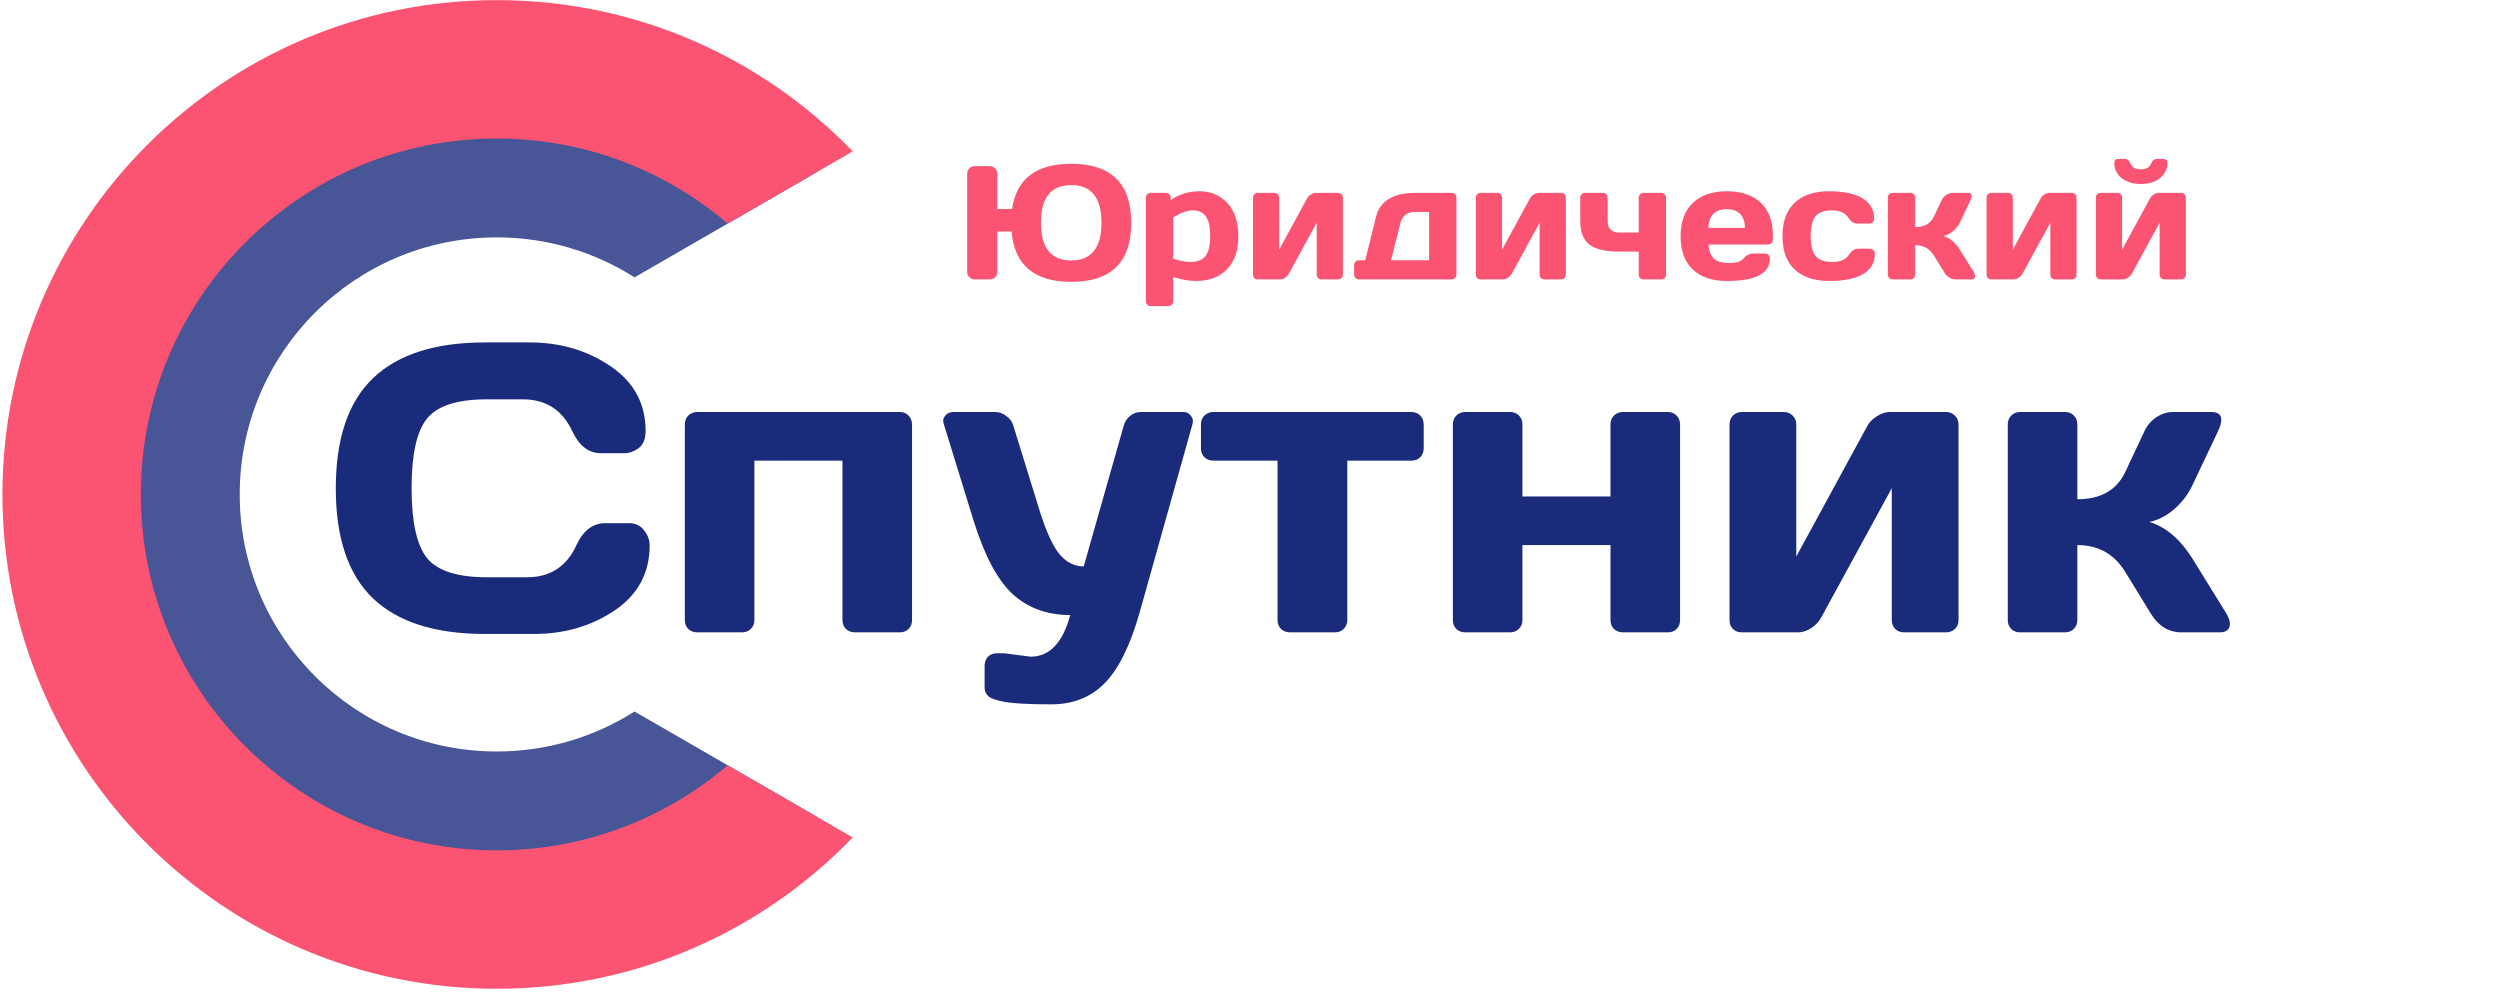
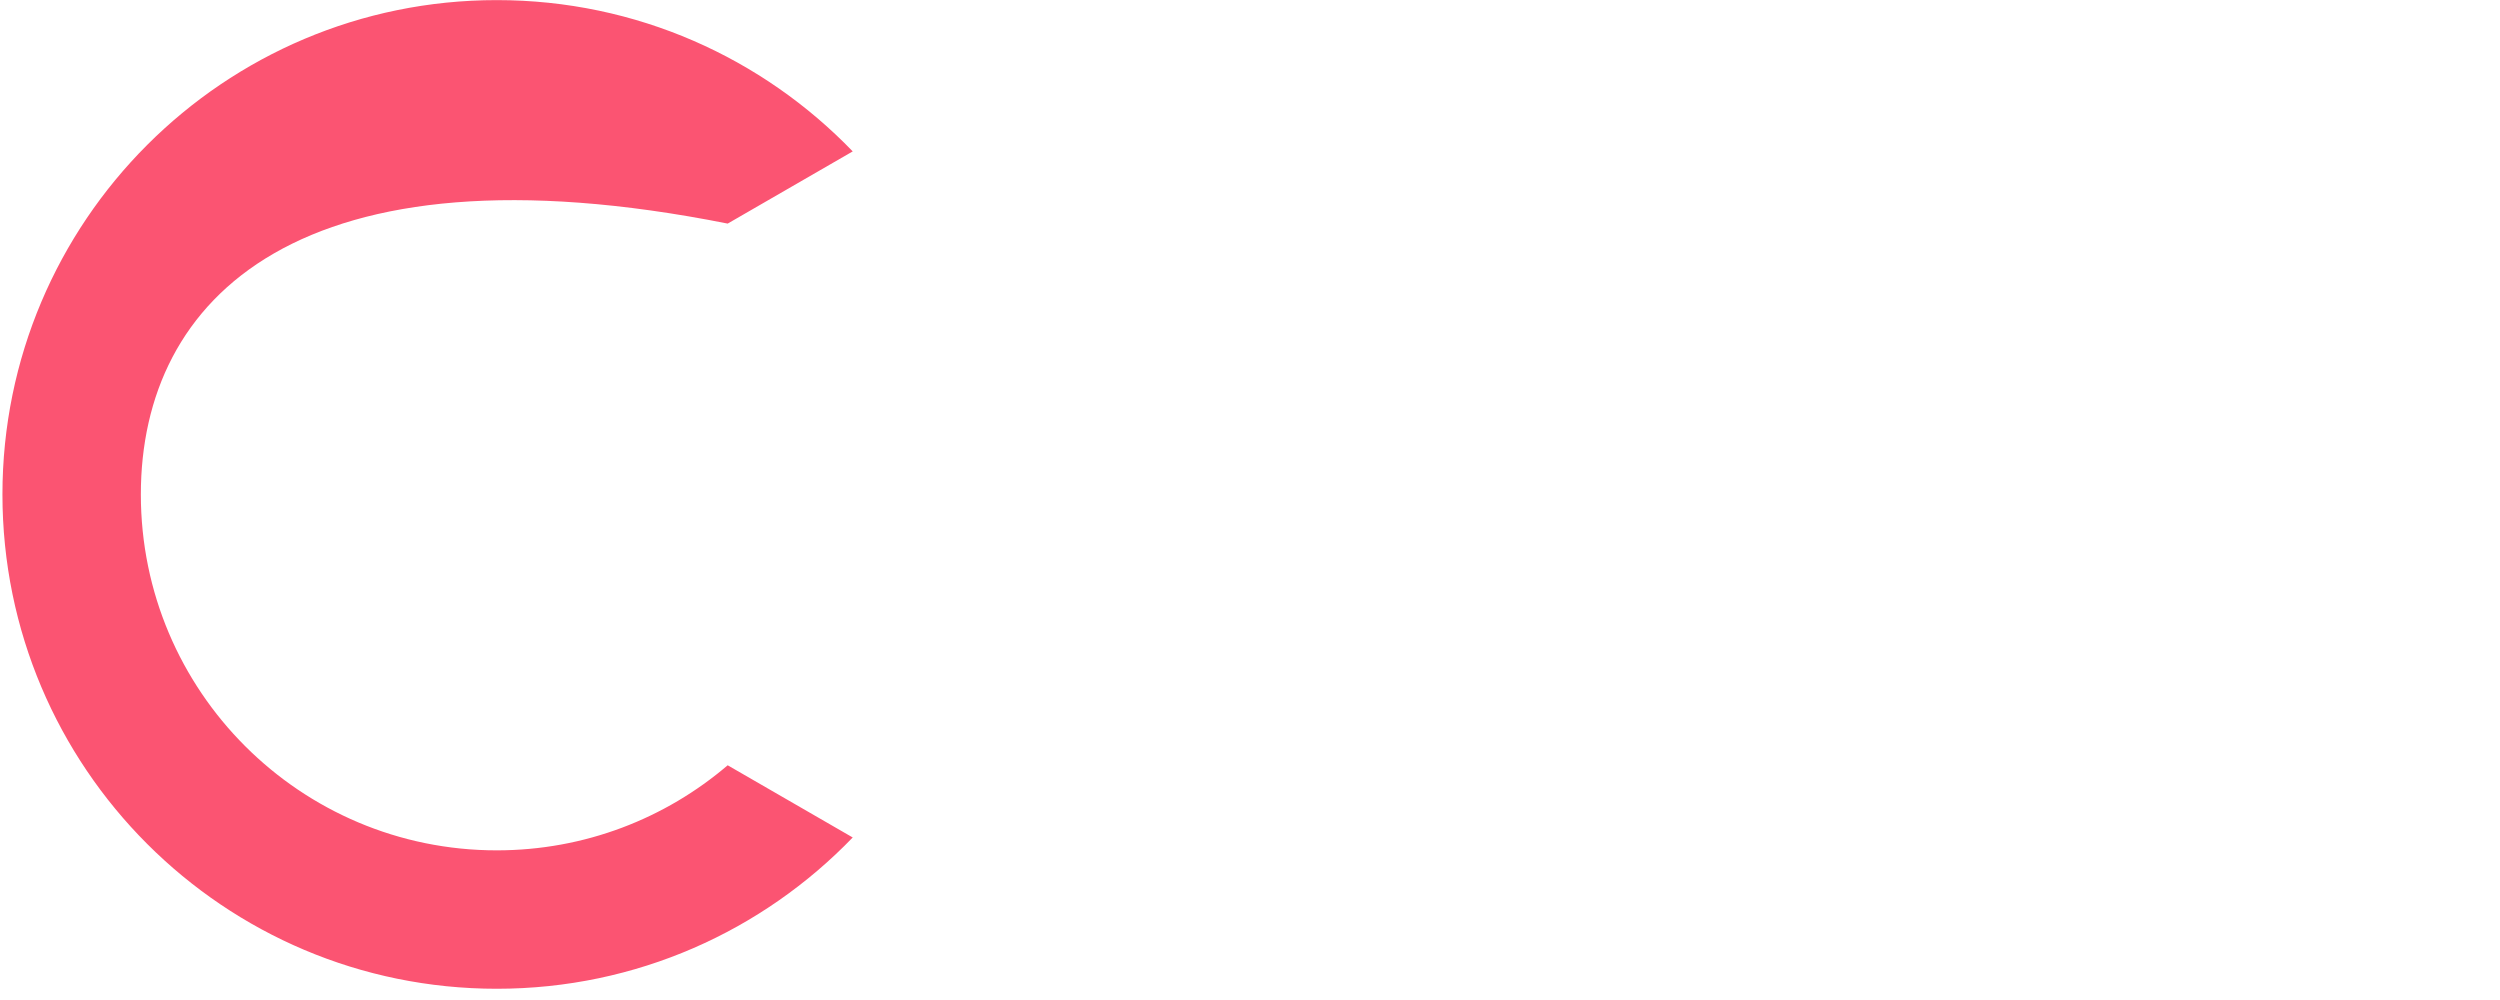
<svg xmlns="http://www.w3.org/2000/svg" width="170" height="68" viewBox="0 0 170 68" fill="none">
-   <path opacity="0.8" fill-rule="evenodd" clip-rule="evenodd" d="M16.301 33.622C16.301 43.275 24.127 51.101 33.781 51.101C37.227 51.101 40.44 50.104 43.148 48.382L55.579 55.559C49.988 61.114 42.285 64.547 33.781 64.547C16.701 64.547 2.855 50.701 2.855 33.622C2.855 16.542 16.701 2.696 33.781 2.696C42.285 2.696 49.988 6.129 55.579 11.684L43.148 18.861C40.44 17.139 37.227 16.142 33.781 16.142C24.127 16.142 16.301 23.968 16.301 33.622Z" fill="#1B2B7C" />
-   <path fill-rule="evenodd" clip-rule="evenodd" d="M9.578 33.622C9.578 46.988 20.414 57.824 33.781 57.824C39.773 57.824 45.257 55.647 49.483 52.039L57.985 56.948C51.871 63.291 43.287 67.236 33.781 67.236C15.216 67.236 0.166 52.187 0.166 33.622C0.166 15.057 15.216 0.007 33.781 0.007C43.287 0.007 51.871 3.952 57.985 10.295L49.483 15.204C45.257 11.597 39.773 9.419 33.781 9.419C20.414 9.419 9.578 20.255 9.578 33.622Z" fill="#FB5472" />
-   <path d="M25.363 40.69C23.677 39.076 22.834 36.583 22.834 33.211C22.834 29.829 23.677 27.332 25.363 25.719C27.059 24.096 29.597 23.285 32.978 23.285H36.027C38.096 23.285 39.924 23.823 41.51 24.898C43.105 25.974 43.902 27.446 43.902 29.314C43.902 29.852 43.743 30.24 43.424 30.477C43.105 30.704 42.795 30.818 42.494 30.818H40.867C40.029 30.818 39.377 30.317 38.912 29.314C38.238 27.874 37.117 27.154 35.549 27.154H33.115C31.119 27.154 29.766 27.583 29.055 28.439C28.344 29.296 27.988 30.882 27.988 33.197C27.988 35.512 28.344 37.103 29.055 37.969C29.766 38.825 31.119 39.254 33.115 39.254H35.836C37.404 39.254 38.52 38.534 39.185 37.094C39.65 36.082 40.307 35.576 41.154 35.576H42.781C43.21 35.576 43.547 35.736 43.793 36.055C44.048 36.374 44.176 36.72 44.176 37.094C44.176 38.962 43.383 40.434 41.797 41.51C40.211 42.576 38.383 43.109 36.315 43.109H32.978C29.597 43.109 27.059 42.303 25.363 40.69ZM46.568 42.166V28.863C46.568 28.617 46.646 28.417 46.801 28.262C46.965 28.098 47.165 28.016 47.402 28.016H61.184C61.43 28.016 61.63 28.098 61.785 28.262C61.94 28.417 62.018 28.617 62.018 28.863V42.166C62.018 42.412 61.94 42.613 61.785 42.768C61.63 42.922 61.43 43 61.184 43H58.135C57.889 43 57.684 42.922 57.52 42.768C57.365 42.603 57.287 42.403 57.287 42.166V31.324H51.299V42.166C51.299 42.412 51.217 42.613 51.053 42.768C50.898 42.922 50.702 43 50.465 43H47.402C47.156 43 46.956 42.922 46.801 42.768C46.646 42.613 46.568 42.412 46.568 42.166ZM68.293 44.422L70.084 44.654C71.369 44.654 72.267 43.711 72.777 41.824C71.228 41.824 69.934 41.359 68.894 40.43C67.856 39.491 66.962 37.828 66.215 35.44L64.178 28.836C64.15 28.763 64.137 28.681 64.137 28.59C64.137 28.49 64.191 28.371 64.301 28.234C64.419 28.098 64.592 28.025 64.82 28.016H67.678C67.942 28.016 68.193 28.107 68.43 28.289C68.676 28.462 68.835 28.681 68.908 28.945L70.699 34.742C71.146 36.164 71.597 37.148 72.053 37.695C72.518 38.242 73.064 38.516 73.693 38.516L76.414 28.945C76.487 28.681 76.628 28.462 76.838 28.289C77.057 28.107 77.298 28.016 77.562 28.016H80.447C80.675 28.016 80.844 28.088 80.953 28.234C81.062 28.38 81.117 28.503 81.117 28.604C81.117 28.695 81.108 28.772 81.09 28.836L77.508 41.605C76.87 43.866 76.077 45.479 75.129 46.445C74.19 47.411 72.978 47.895 71.492 47.895C70.007 47.895 68.954 47.84 68.334 47.73C67.723 47.621 67.341 47.484 67.186 47.32C67.031 47.165 66.953 46.983 66.953 46.773V45.27C66.953 45.023 67.031 44.818 67.186 44.654C67.341 44.499 67.541 44.422 67.787 44.422H68.293ZM81.664 30.49V28.863C81.664 28.617 81.742 28.417 81.897 28.262C82.061 28.098 82.266 28.016 82.512 28.016H95.978C96.225 28.016 96.425 28.098 96.58 28.262C96.735 28.417 96.812 28.617 96.812 28.863V30.49C96.812 30.727 96.735 30.928 96.58 31.092C96.425 31.247 96.225 31.324 95.978 31.324H91.617V42.166C91.617 42.403 91.535 42.603 91.371 42.768C91.216 42.922 91.016 43 90.769 43H87.721C87.475 43 87.269 42.922 87.106 42.768C86.951 42.603 86.873 42.403 86.873 42.166V31.324H82.512C82.266 31.324 82.061 31.247 81.897 31.092C81.742 30.928 81.664 30.727 81.664 30.49ZM98.795 42.166V28.863C98.795 28.617 98.872 28.417 99.027 28.262C99.191 28.098 99.392 28.016 99.629 28.016H102.691C102.938 28.016 103.138 28.098 103.293 28.262C103.448 28.417 103.525 28.617 103.525 28.863V33.758H109.514V28.863C109.514 28.617 109.591 28.417 109.746 28.262C109.91 28.098 110.115 28.016 110.361 28.016H113.41C113.656 28.016 113.857 28.098 114.012 28.262C114.167 28.417 114.244 28.617 114.244 28.863V42.166C114.244 42.412 114.167 42.613 114.012 42.768C113.857 42.922 113.656 43 113.41 43H110.361C110.115 43 109.91 42.922 109.746 42.768C109.591 42.603 109.514 42.403 109.514 42.166V37.066H103.525V42.166C103.525 42.412 103.443 42.613 103.279 42.768C103.124 42.922 102.928 43 102.691 43H99.629C99.383 43 99.182 42.922 99.027 42.768C98.872 42.613 98.795 42.412 98.795 42.166ZM117.607 42.166V28.863C117.607 28.617 117.685 28.417 117.84 28.262C118.004 28.098 118.204 28.016 118.441 28.016H121.299C121.545 28.016 121.745 28.098 121.9 28.262C122.064 28.417 122.146 28.617 122.146 28.863V37.846L126.959 29C127.105 28.717 127.328 28.485 127.629 28.303C127.93 28.111 128.221 28.016 128.504 28.016H132.332C132.578 28.016 132.779 28.098 132.934 28.262C133.098 28.417 133.18 28.617 133.18 28.863V42.166C133.18 42.412 133.098 42.613 132.934 42.768C132.779 42.922 132.578 43 132.332 43H129.475C129.229 43 129.028 42.922 128.873 42.768C128.718 42.603 128.641 42.403 128.641 42.166V33.197L123.828 42.016C123.682 42.28 123.459 42.512 123.158 42.713C122.857 42.904 122.566 43 122.283 43H118.441C118.195 43 117.995 42.922 117.84 42.768C117.685 42.613 117.607 42.412 117.607 42.166ZM151.637 42.398C151.637 42.8 151.4 43 150.926 43H148.342C147.467 43 146.77 42.572 146.25 41.715L144.514 38.885C143.766 37.672 142.682 37.066 141.26 37.066V42.166C141.26 42.412 141.178 42.613 141.014 42.768C140.859 42.922 140.663 43 140.426 43H137.363C137.117 43 136.917 42.922 136.762 42.768C136.607 42.613 136.529 42.412 136.529 42.166V28.863C136.529 28.617 136.607 28.417 136.762 28.262C136.926 28.098 137.126 28.016 137.363 28.016H140.426C140.672 28.016 140.872 28.098 141.027 28.262C141.182 28.417 141.26 28.617 141.26 28.863V33.949C142.846 33.949 143.93 33.334 144.514 32.103L145.826 29.314C146.008 28.922 146.277 28.608 146.633 28.371C146.988 28.134 147.371 28.016 147.781 28.016H150.365C150.821 28.016 151.049 28.193 151.049 28.549C151.049 28.749 150.976 29.005 150.83 29.314L149.066 33.033C148.766 33.653 148.355 34.186 147.836 34.633C147.316 35.079 146.756 35.367 146.154 35.494C147.275 35.831 148.246 36.652 149.066 37.955L151.391 41.715C151.546 41.979 151.628 42.207 151.637 42.398Z" fill="#1B2B7C" />
-   <path d="M65.768 18.495V11.808C65.768 11.668 65.818 11.549 65.918 11.448C66.019 11.348 66.142 11.298 66.289 11.298H67.31C67.449 11.298 67.567 11.348 67.664 11.448C67.764 11.549 67.814 11.668 67.814 11.808V14.214H68.819C69.12 12.163 70.461 11.137 72.842 11.137C75.563 11.137 76.924 12.476 76.924 15.154C76.924 17.829 75.563 19.166 72.842 19.166C70.335 19.166 68.984 18.026 68.787 15.745H67.814V18.506C67.814 18.645 67.764 18.764 67.664 18.86C67.567 18.953 67.449 19 67.31 19H66.289C66.149 19 66.028 18.952 65.924 18.855C65.82 18.755 65.768 18.635 65.768 18.495ZM72.842 12.587C71.47 12.587 70.785 13.441 70.785 15.149C70.785 16.857 71.47 17.711 72.842 17.711C74.213 17.711 74.899 16.857 74.899 15.149C74.899 13.441 74.213 12.587 72.842 12.587ZM77.918 20.482V13.446C77.918 13.35 77.948 13.271 78.009 13.21C78.073 13.146 78.152 13.113 78.245 13.113H79.282C79.375 13.113 79.452 13.146 79.513 13.21C79.577 13.271 79.609 13.35 79.609 13.446V13.607C80.175 13.206 80.832 13.006 81.581 13.006C82.329 13.006 82.954 13.271 83.455 13.801C83.956 14.327 84.207 15.083 84.207 16.067C84.207 17.049 83.947 17.8 83.428 18.323C82.909 18.846 82.209 19.107 81.328 19.107C80.873 19.107 80.356 19.016 79.776 18.834V20.482C79.776 20.579 79.744 20.658 79.679 20.719C79.618 20.783 79.541 20.815 79.448 20.815H78.245C78.152 20.815 78.073 20.783 78.009 20.719C77.948 20.658 77.918 20.579 77.918 20.482ZM79.776 17.593C80.238 17.74 80.626 17.813 80.941 17.813C81.432 17.813 81.779 17.673 81.983 17.394C82.191 17.115 82.295 16.669 82.295 16.057C82.295 15.444 82.197 15 81.999 14.725C81.806 14.445 81.514 14.306 81.124 14.306C80.737 14.306 80.288 14.467 79.776 14.789V17.593ZM85.201 18.672V13.446C85.201 13.35 85.231 13.271 85.292 13.21C85.356 13.146 85.435 13.113 85.528 13.113H86.651C86.748 13.113 86.826 13.146 86.887 13.21C86.952 13.271 86.984 13.35 86.984 13.446V16.975L88.874 13.5C88.932 13.389 89.019 13.298 89.138 13.226C89.256 13.151 89.37 13.113 89.481 13.113H90.985C91.082 13.113 91.161 13.146 91.222 13.21C91.286 13.271 91.318 13.35 91.318 13.446V18.672C91.318 18.769 91.286 18.848 91.222 18.909C91.161 18.97 91.082 19 90.985 19H89.863C89.766 19 89.687 18.97 89.626 18.909C89.566 18.844 89.535 18.765 89.535 18.672V15.149L87.644 18.613C87.587 18.717 87.499 18.808 87.381 18.887C87.263 18.962 87.149 19 87.038 19H85.528C85.432 19 85.353 18.97 85.292 18.909C85.231 18.848 85.201 18.769 85.201 18.672ZM92.081 18.672V18.033C92.081 17.936 92.112 17.858 92.172 17.797C92.237 17.732 92.317 17.7 92.414 17.7H92.833L93.569 14.741C93.841 13.656 94.74 13.113 96.265 13.113H98.704C98.8 13.113 98.879 13.146 98.94 13.21C99.004 13.271 99.037 13.35 99.037 13.446V18.672C99.037 18.765 99.004 18.844 98.94 18.909C98.879 18.97 98.8 19 98.704 19H92.414C92.317 19 92.237 18.97 92.172 18.909C92.112 18.844 92.081 18.765 92.081 18.672ZM94.589 17.7H97.178V14.413H96.206C95.687 14.413 95.357 14.676 95.218 15.203L94.589 17.7ZM100.358 18.672V13.446C100.358 13.35 100.388 13.271 100.449 13.21C100.514 13.146 100.592 13.113 100.686 13.113H101.808C101.905 13.113 101.984 13.146 102.044 13.21C102.109 13.271 102.141 13.35 102.141 13.446V16.975L104.032 13.5C104.089 13.389 104.177 13.298 104.295 13.226C104.413 13.151 104.528 13.113 104.639 13.113H106.143C106.239 13.113 106.318 13.146 106.379 13.21C106.443 13.271 106.476 13.35 106.476 13.446V18.672C106.476 18.769 106.443 18.848 106.379 18.909C106.318 18.97 106.239 19 106.143 19H105.02C104.923 19 104.845 18.97 104.784 18.909C104.723 18.844 104.692 18.765 104.692 18.672V15.149L102.802 18.613C102.744 18.717 102.657 18.808 102.539 18.887C102.42 18.962 102.306 19 102.195 19H100.686C100.589 19 100.51 18.97 100.449 18.909C100.388 18.848 100.358 18.769 100.358 18.672ZM107.458 13.446C107.458 13.35 107.489 13.271 107.55 13.21C107.614 13.146 107.695 13.113 107.792 13.113H108.989C109.086 13.113 109.165 13.146 109.226 13.21C109.29 13.271 109.322 13.35 109.322 13.446V15.031C109.322 15.299 109.39 15.496 109.526 15.622C109.666 15.747 109.847 15.81 110.069 15.81H111.433V13.446C111.433 13.35 111.464 13.271 111.524 13.21C111.589 13.146 111.668 13.113 111.761 13.113H112.958C113.055 13.113 113.134 13.146 113.195 13.21C113.259 13.271 113.292 13.35 113.292 13.446V18.672C113.292 18.765 113.259 18.844 113.195 18.909C113.134 18.97 113.055 19 112.958 19H111.761C111.668 19 111.589 18.97 111.524 18.909C111.464 18.844 111.433 18.765 111.433 18.672V17.109H110.069C109.174 17.109 108.515 16.954 108.092 16.642C107.67 16.331 107.458 15.793 107.458 15.031V13.446ZM115.107 18.323C114.556 17.8 114.28 17.049 114.28 16.067C114.28 15.083 114.557 14.327 115.112 13.801C115.667 13.271 116.437 13.006 117.422 13.006C118.407 13.006 119.175 13.264 119.726 13.779C120.278 14.291 120.553 15.027 120.553 15.987V16.293C120.553 16.39 120.521 16.47 120.457 16.535C120.396 16.596 120.317 16.626 120.22 16.626H116.176C116.212 17.066 116.337 17.387 116.552 17.587C116.77 17.788 117.118 17.888 117.594 17.888C118.07 17.888 118.396 17.781 118.571 17.566C118.747 17.351 118.963 17.242 119.221 17.238H120.021C120.118 17.238 120.197 17.27 120.258 17.335C120.322 17.396 120.354 17.475 120.354 17.571C120.354 18.599 119.375 19.111 117.417 19.107C116.428 19.107 115.658 18.846 115.107 18.323ZM116.165 15.493H118.663C118.627 14.648 118.211 14.225 117.417 14.225C116.625 14.225 116.208 14.648 116.165 15.493ZM124.388 19.107C123.386 19.107 122.605 18.85 122.046 18.334C121.488 17.818 121.208 17.061 121.208 16.062C121.208 15.059 121.486 14.3 122.041 13.785C122.596 13.265 123.368 13.006 124.356 13.006C125.348 13.006 126.109 13.163 126.639 13.479C127.172 13.794 127.439 14.259 127.439 14.875C127.439 14.972 127.407 15.05 127.342 15.111C127.281 15.172 127.203 15.203 127.106 15.203H126.306C126.062 15.203 125.856 15.072 125.688 14.81C125.477 14.474 125.103 14.306 124.565 14.306C124.032 14.306 123.658 14.444 123.443 14.719C123.232 14.991 123.126 15.437 123.126 16.057C123.126 16.676 123.235 17.124 123.454 17.399C123.676 17.675 124.059 17.813 124.603 17.813C125.151 17.813 125.53 17.645 125.742 17.308C125.91 17.043 126.116 16.911 126.359 16.911H127.16C127.256 16.911 127.335 16.943 127.396 17.007C127.46 17.068 127.493 17.145 127.493 17.238C127.493 17.854 127.226 18.32 126.692 18.635C126.162 18.95 125.394 19.107 124.388 19.107ZM134.309 18.764C134.309 18.921 134.215 19 134.029 19H133.014C132.67 19 132.396 18.832 132.192 18.495L131.51 17.383C131.217 16.907 130.791 16.669 130.232 16.669V18.672C130.232 18.769 130.2 18.848 130.135 18.909C130.074 18.97 129.997 19 129.904 19H128.701C128.604 19 128.526 18.97 128.465 18.909C128.404 18.848 128.374 18.769 128.374 18.672V13.446C128.374 13.35 128.404 13.271 128.465 13.21C128.529 13.146 128.608 13.113 128.701 13.113H129.904C130.001 13.113 130.08 13.146 130.141 13.21C130.201 13.271 130.232 13.35 130.232 13.446V15.444C130.855 15.444 131.281 15.203 131.51 14.719L132.026 13.623C132.097 13.47 132.203 13.346 132.343 13.253C132.482 13.16 132.633 13.113 132.794 13.113H133.809C133.988 13.113 134.078 13.183 134.078 13.323C134.078 13.402 134.049 13.502 133.992 13.623L133.299 15.085C133.181 15.328 133.02 15.537 132.815 15.713C132.611 15.888 132.391 16.001 132.155 16.051C132.595 16.184 132.977 16.506 133.299 17.018L134.212 18.495C134.273 18.599 134.305 18.689 134.309 18.764ZM135.087 18.672V13.446C135.087 13.35 135.118 13.271 135.179 13.21C135.243 13.146 135.322 13.113 135.415 13.113H136.538C136.634 13.113 136.713 13.146 136.774 13.21C136.838 13.271 136.871 13.35 136.871 13.446V16.975L138.761 13.5C138.819 13.389 138.906 13.298 139.024 13.226C139.143 13.151 139.257 13.113 139.368 13.113H140.872C140.969 13.113 141.048 13.146 141.108 13.21C141.173 13.271 141.205 13.35 141.205 13.446V18.672C141.205 18.769 141.173 18.848 141.108 18.909C141.048 18.97 140.969 19 140.872 19H139.75C139.653 19 139.574 18.97 139.513 18.909C139.452 18.844 139.422 18.765 139.422 18.672V15.149L137.531 18.613C137.474 18.717 137.386 18.808 137.268 18.887C137.15 18.962 137.035 19 136.924 19H135.415C135.318 19 135.24 18.97 135.179 18.909C135.118 18.848 135.087 18.769 135.087 18.672ZM142.521 18.672V13.446C142.521 13.35 142.551 13.271 142.612 13.21C142.677 13.146 142.756 13.113 142.849 13.113H143.971C144.068 13.113 144.147 13.146 144.208 13.21C144.272 13.271 144.304 13.35 144.304 13.446V16.975L146.195 13.5C146.252 13.389 146.34 13.298 146.458 13.226C146.576 13.151 146.691 13.113 146.802 13.113H148.306C148.402 13.113 148.481 13.146 148.542 13.21C148.606 13.271 148.639 13.35 148.639 13.446V18.672C148.639 18.769 148.606 18.848 148.542 18.909C148.481 18.97 148.402 19 148.306 19H147.183C147.086 19 147.008 18.97 146.947 18.909C146.886 18.844 146.855 18.765 146.855 18.672V15.149L144.965 18.613C144.908 18.717 144.82 18.808 144.702 18.887C144.583 18.962 144.469 19 144.358 19H142.849C142.752 19 142.673 18.97 142.612 18.909C142.551 18.848 142.521 18.769 142.521 18.672ZM143.772 11.078C143.772 10.895 143.873 10.804 144.073 10.804H144.476C144.652 10.804 144.777 10.895 144.852 11.078C144.97 11.371 145.212 11.518 145.577 11.518C145.946 11.518 146.188 11.371 146.302 11.078C146.374 10.895 146.499 10.804 146.678 10.804H147.086C147.283 10.804 147.382 10.895 147.382 11.078C147.382 11.497 147.215 11.84 146.882 12.109C146.549 12.377 146.114 12.512 145.577 12.512C145.044 12.512 144.609 12.377 144.272 12.109C143.939 11.84 143.772 11.497 143.772 11.078Z" fill="#FB5472" />
+   <path fill-rule="evenodd" clip-rule="evenodd" d="M9.578 33.622C9.578 46.988 20.414 57.824 33.781 57.824C39.773 57.824 45.257 55.647 49.483 52.039L57.985 56.948C51.871 63.291 43.287 67.236 33.781 67.236C15.216 67.236 0.166 52.187 0.166 33.622C0.166 15.057 15.216 0.007 33.781 0.007C43.287 0.007 51.871 3.952 57.985 10.295L49.483 15.204C20.414 9.419 9.578 20.255 9.578 33.622Z" fill="#FB5472" />
</svg>